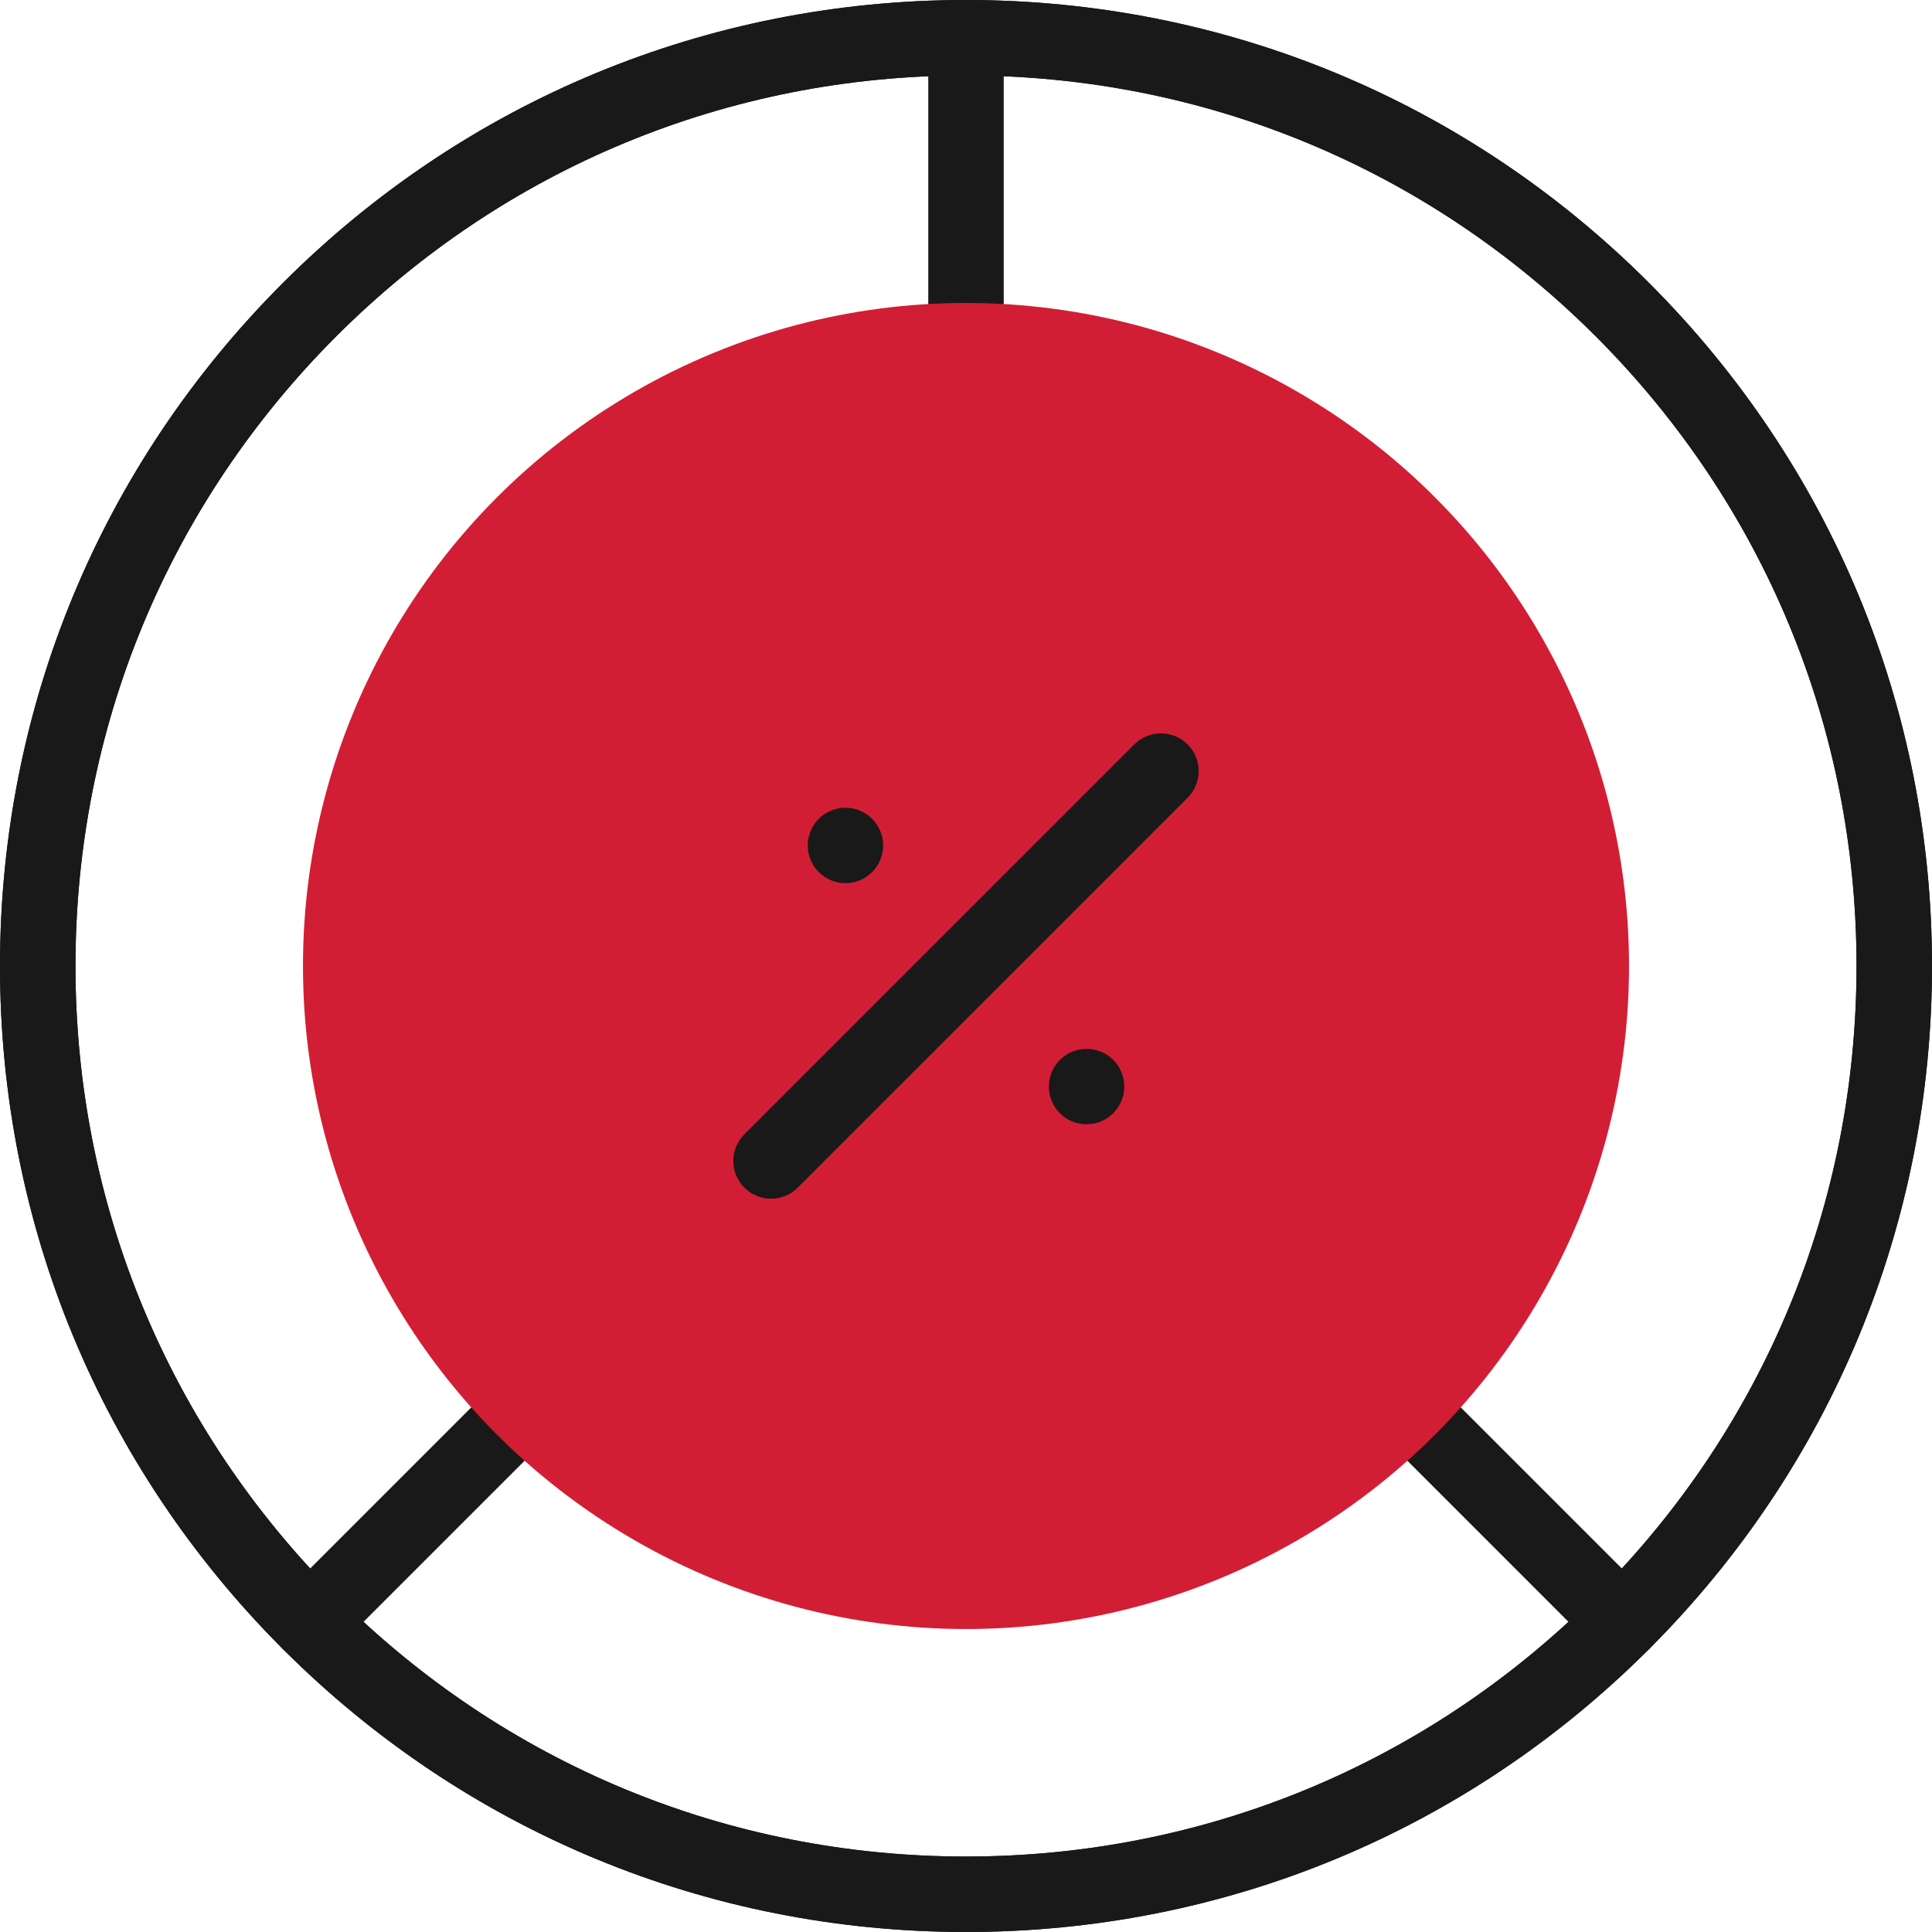
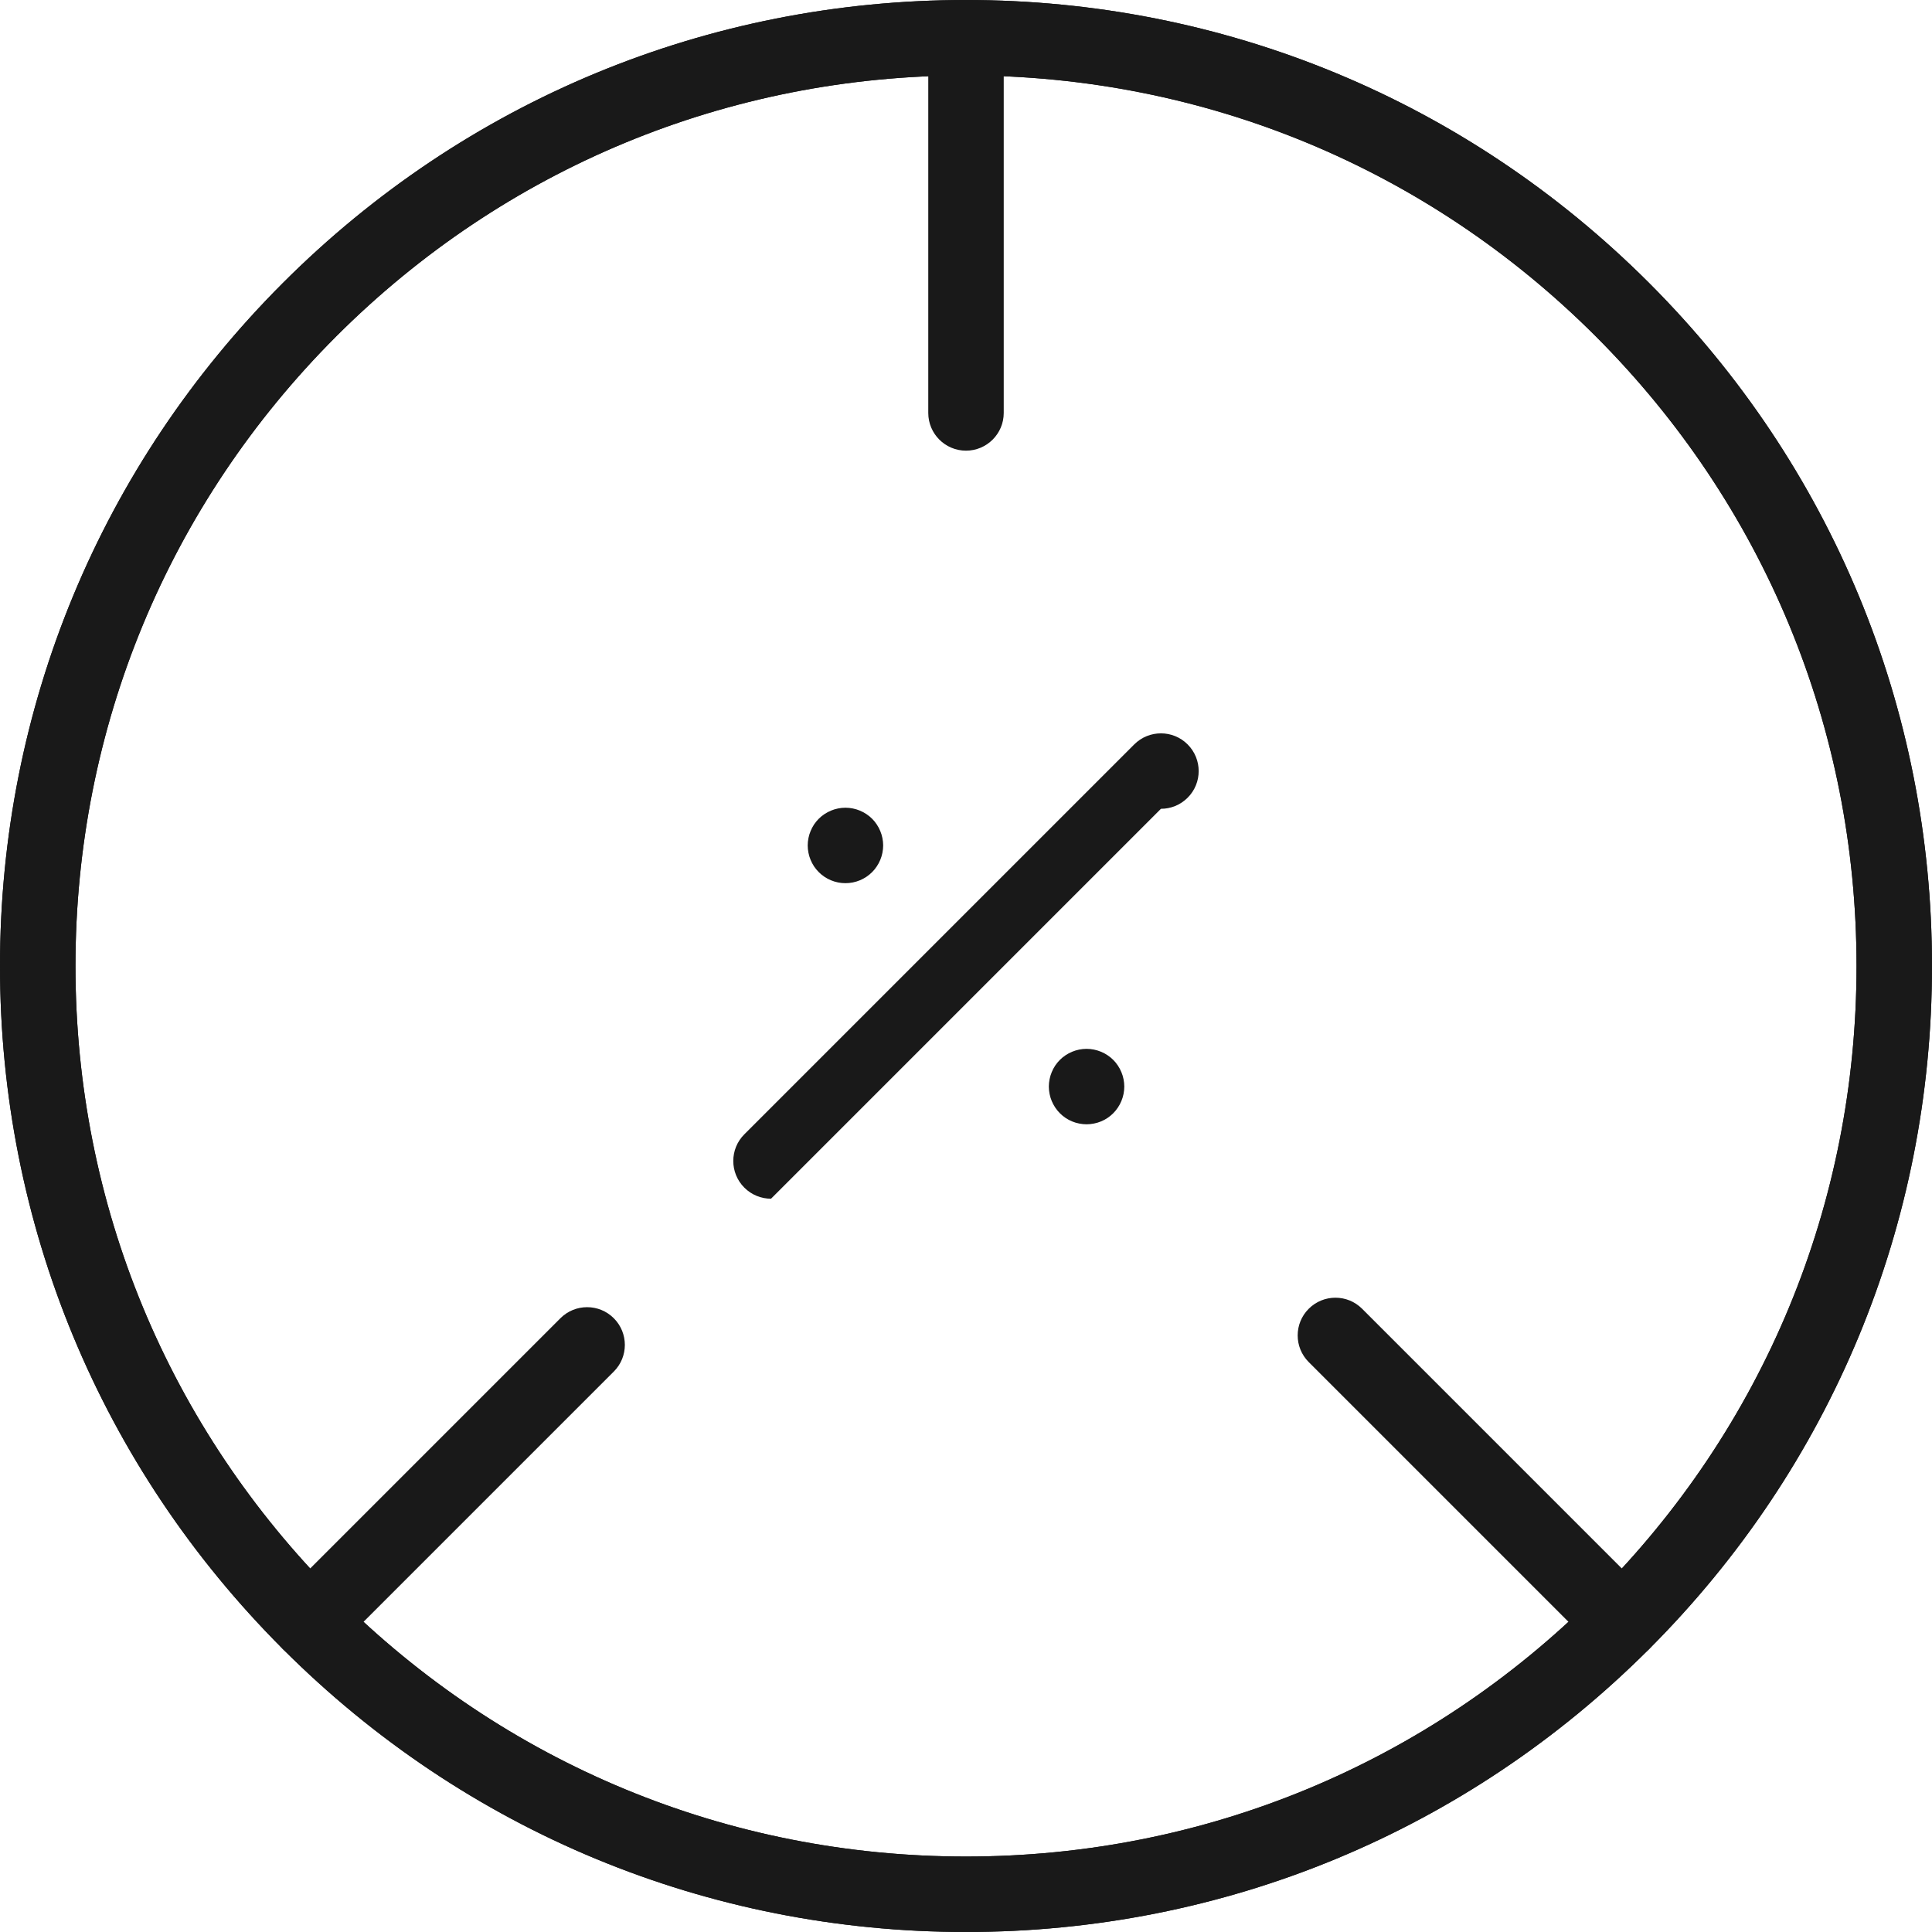
<svg xmlns="http://www.w3.org/2000/svg" id="a" width="512" height="512" viewBox="0 0 512 512">
  <g id="b">
    <path d="m256,119.43c-5.52,0-10-4.48-10-10V10C246,4.48,250.48,0,256,0s10,4.48,10,10v99.43c0,5.52-4.48,10-10,10Z" fill="#191919" stroke-width="0" />
    <path d="m429.95,439.95c-2.56,0-5.12-.98-7.07-2.93l-76.05-76.05c-3.91-3.91-3.91-10.24,0-14.14,3.91-3.9,10.24-3.9,14.14,0l76.05,76.05c3.91,3.91,3.91,10.24,0,14.14-1.95,1.95-4.51,2.93-7.07,2.93Z" fill="#191919" stroke-width="0" />
    <path d="m82.05,439.95c-2.56,0-5.12-.98-7.07-2.93-3.91-3.91-3.91-10.24,0-14.14l73.54-73.54c3.91-3.9,10.24-3.9,14.14,0,3.91,3.91,3.91,10.24,0,14.14l-73.54,73.54c-1.95,1.95-4.51,2.93-7.07,2.93Z" fill="#191919" stroke-width="0" />
    <path d="m256,512c-68.38,0-132.67-26.63-181.02-74.98C26.63,388.67,0,324.38,0,256S26.63,123.33,74.98,74.98C123.33,26.63,187.62,0,256,0s132.67,26.63,181.02,74.98c48.35,48.35,74.98,112.64,74.98,181.02s-26.63,132.67-74.98,181.02c-48.35,48.35-112.64,74.98-181.02,74.98Zm0-492c-63.04,0-122.3,24.55-166.88,69.12C44.55,133.7,20,192.96,20,256s24.55,122.3,69.12,166.88c44.57,44.58,103.84,69.12,166.88,69.12s122.3-24.55,166.88-69.12c44.58-44.57,69.12-103.84,69.12-166.88s-24.55-122.3-69.12-166.88c-44.57-44.57-103.84-69.12-166.88-69.12Z" fill="#191919" stroke-width="0" />
    <path d="m256,512c-68.38,0-132.67-26.63-181.02-74.98C26.63,388.67,0,324.38,0,256S26.63,123.33,74.98,74.98C123.33,26.63,187.62,0,256,0s132.67,26.63,181.02,74.98c48.35,48.35,74.98,112.64,74.98,181.02s-26.63,132.67-74.98,181.02c-48.35,48.35-112.64,74.98-181.02,74.98Zm0-492c-63.04,0-122.3,24.55-166.88,69.12C44.55,133.7,20,192.96,20,256s24.55,122.3,69.12,166.88c44.57,44.58,103.84,69.12,166.88,69.12s122.3-24.55,166.88-69.12c44.58-44.57,69.12-103.84,69.12-166.88s-24.55-122.3-69.12-166.88c-44.57-44.57-103.84-69.12-166.88-69.12Z" fill="#191919" stroke-width="0" />
-     <circle cx="256" cy="256" r="175.71" fill="#d21e35" stroke-width="0" />
    <path d="m224.05,234.05c-.65,0-1.31-.06-1.95-.19-.64-.13-1.27-.32-1.87-.57-.61-.25-1.19-.56-1.73-.92-.55-.37-1.06-.79-1.52-1.25s-.88-.97-1.25-1.52c-.35-.54-.66-1.12-.91-1.72-.25-.61-.45-1.24-.57-1.87-.13-.65-.2-1.31-.2-1.96s.07-1.31.2-1.95c.12-.64.32-1.27.57-1.87.25-.61.56-1.19.91-1.73.37-.55.79-1.06,1.25-1.52s.97-.88,1.52-1.24c.54-.36,1.12-.67,1.73-.92.6-.25,1.23-.44,1.87-.57,1.29-.26,2.61-.26,3.9,0,.64.13,1.27.32,1.87.57.61.25,1.19.56,1.73.92.55.36,1.06.78,1.52,1.24s.88.97,1.24,1.52c.36.54.67,1.12.92,1.73.25.6.45,1.23.57,1.87.13.64.2,1.3.2,1.95s-.07,1.31-.2,1.96c-.12.63-.32,1.26-.57,1.87-.25.6-.56,1.18-.92,1.72-.36.55-.78,1.06-1.24,1.52s-.97.88-1.52,1.25c-.54.36-1.12.67-1.73.92-.6.25-1.23.44-1.87.57-.64.13-1.3.19-1.95.19Z" fill="#191919" stroke-width="0" />
    <path d="m287.95,297.95c-.65,0-1.31-.07-1.95-.2-.64-.12-1.27-.31-1.87-.56-.61-.25-1.19-.56-1.73-.92-.55-.37-1.06-.79-1.52-1.25s-.88-.97-1.24-1.52c-.36-.54-.67-1.12-.92-1.72-.25-.61-.45-1.24-.57-1.87-.13-.65-.2-1.31-.2-1.96s.07-1.31.2-1.95c.12-.64.32-1.27.57-1.87.25-.61.55-1.19.91-1.73.37-.55.79-1.06,1.25-1.52s.97-.88,1.52-1.24c.54-.36,1.12-.67,1.73-.92.6-.25,1.23-.44,1.87-.57,1.28-.26,2.61-.26,3.9,0,.64.13,1.27.32,1.87.57.61.25,1.19.56,1.73.92.55.36,1.06.78,1.52,1.24s.88.97,1.24,1.52c.36.54.67,1.12.92,1.73.25.6.45,1.23.57,1.87.13.64.2,1.3.2,1.95s-.07,1.31-.2,1.96c-.12.63-.32,1.26-.57,1.87-.25.6-.56,1.18-.92,1.72-.36.55-.78,1.06-1.24,1.52s-.97.88-1.52,1.25c-.54.36-1.12.67-1.73.92-.6.25-1.23.44-1.87.56-.64.13-1.3.2-1.95.2Z" fill="#191919" stroke-width="0" />
-     <path d="m204.33,317.67c-2.56,0-5.12-.98-7.07-2.93-3.91-3.91-3.91-10.24,0-14.14l103.33-103.33c3.91-3.9,10.24-3.9,14.14,0,3.91,3.91,3.91,10.24,0,14.14l-103.33,103.33c-1.95,1.95-4.51,2.93-7.07,2.93Z" fill="#191919" stroke-width="0" />
+     <path d="m204.33,317.67c-2.56,0-5.12-.98-7.07-2.93-3.91-3.91-3.91-10.24,0-14.14l103.33-103.33c3.91-3.9,10.24-3.9,14.14,0,3.91,3.91,3.91,10.24,0,14.14c-1.95,1.95-4.51,2.93-7.07,2.93Z" fill="#191919" stroke-width="0" />
  </g>
</svg>